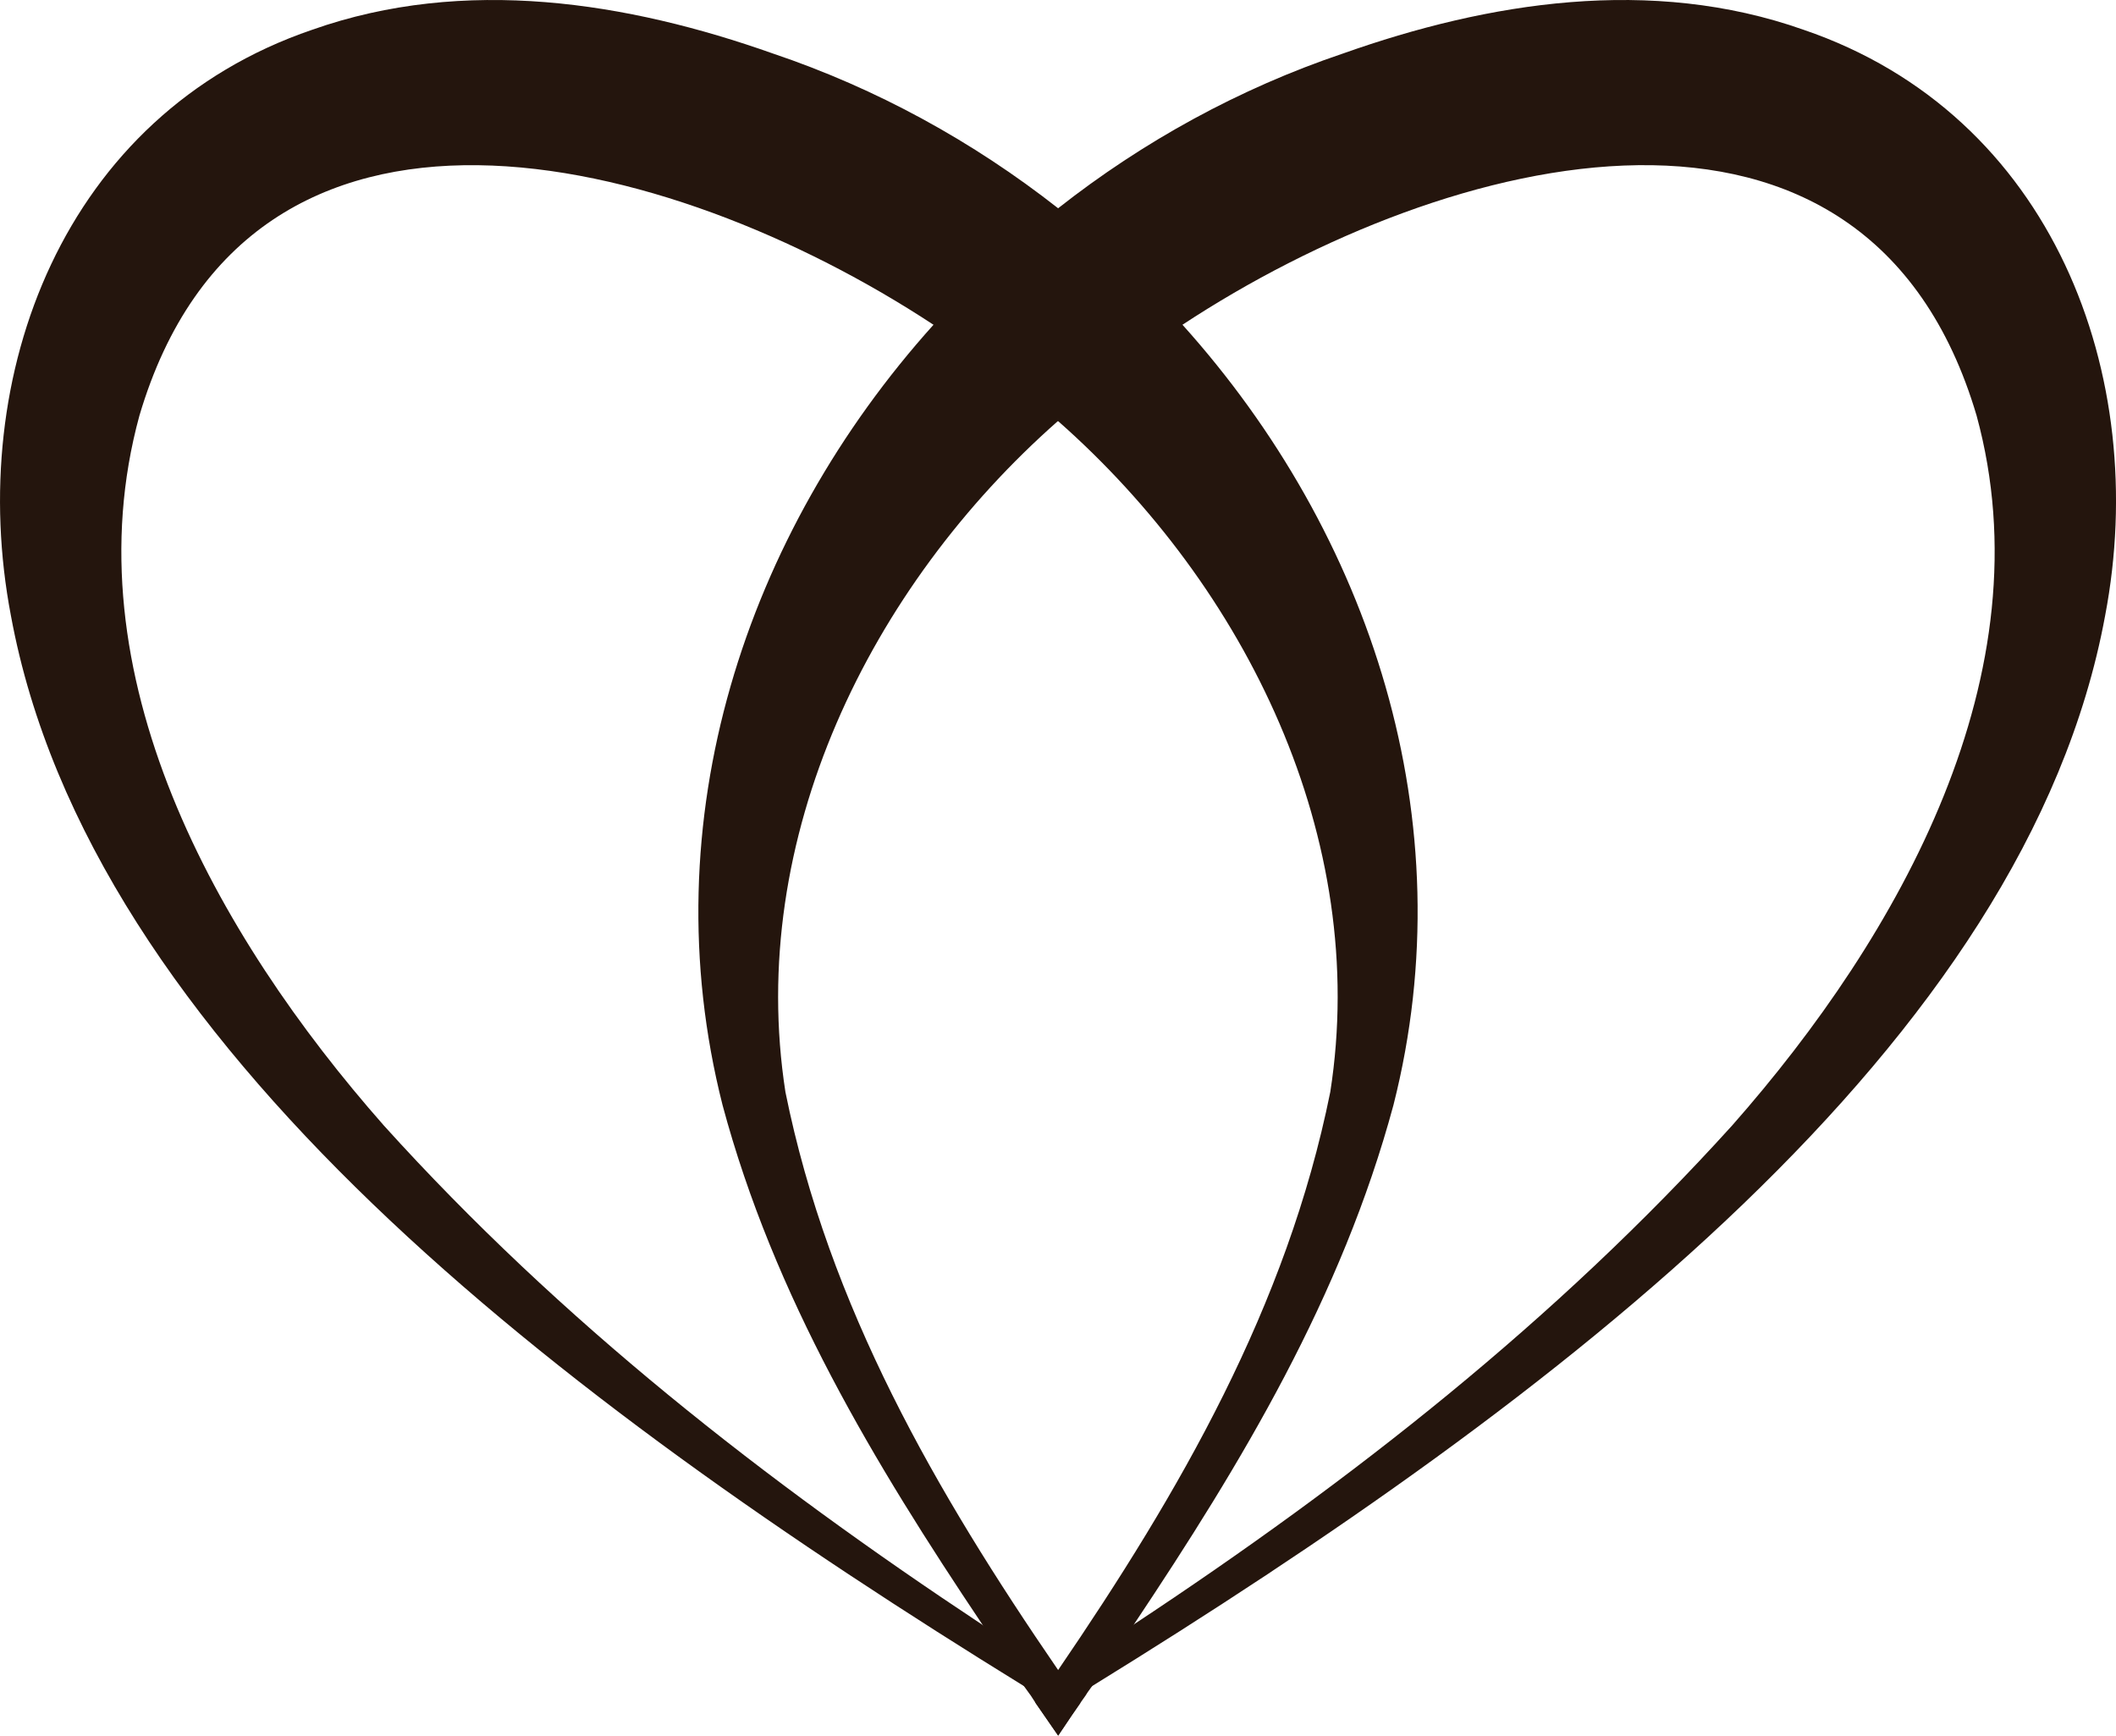
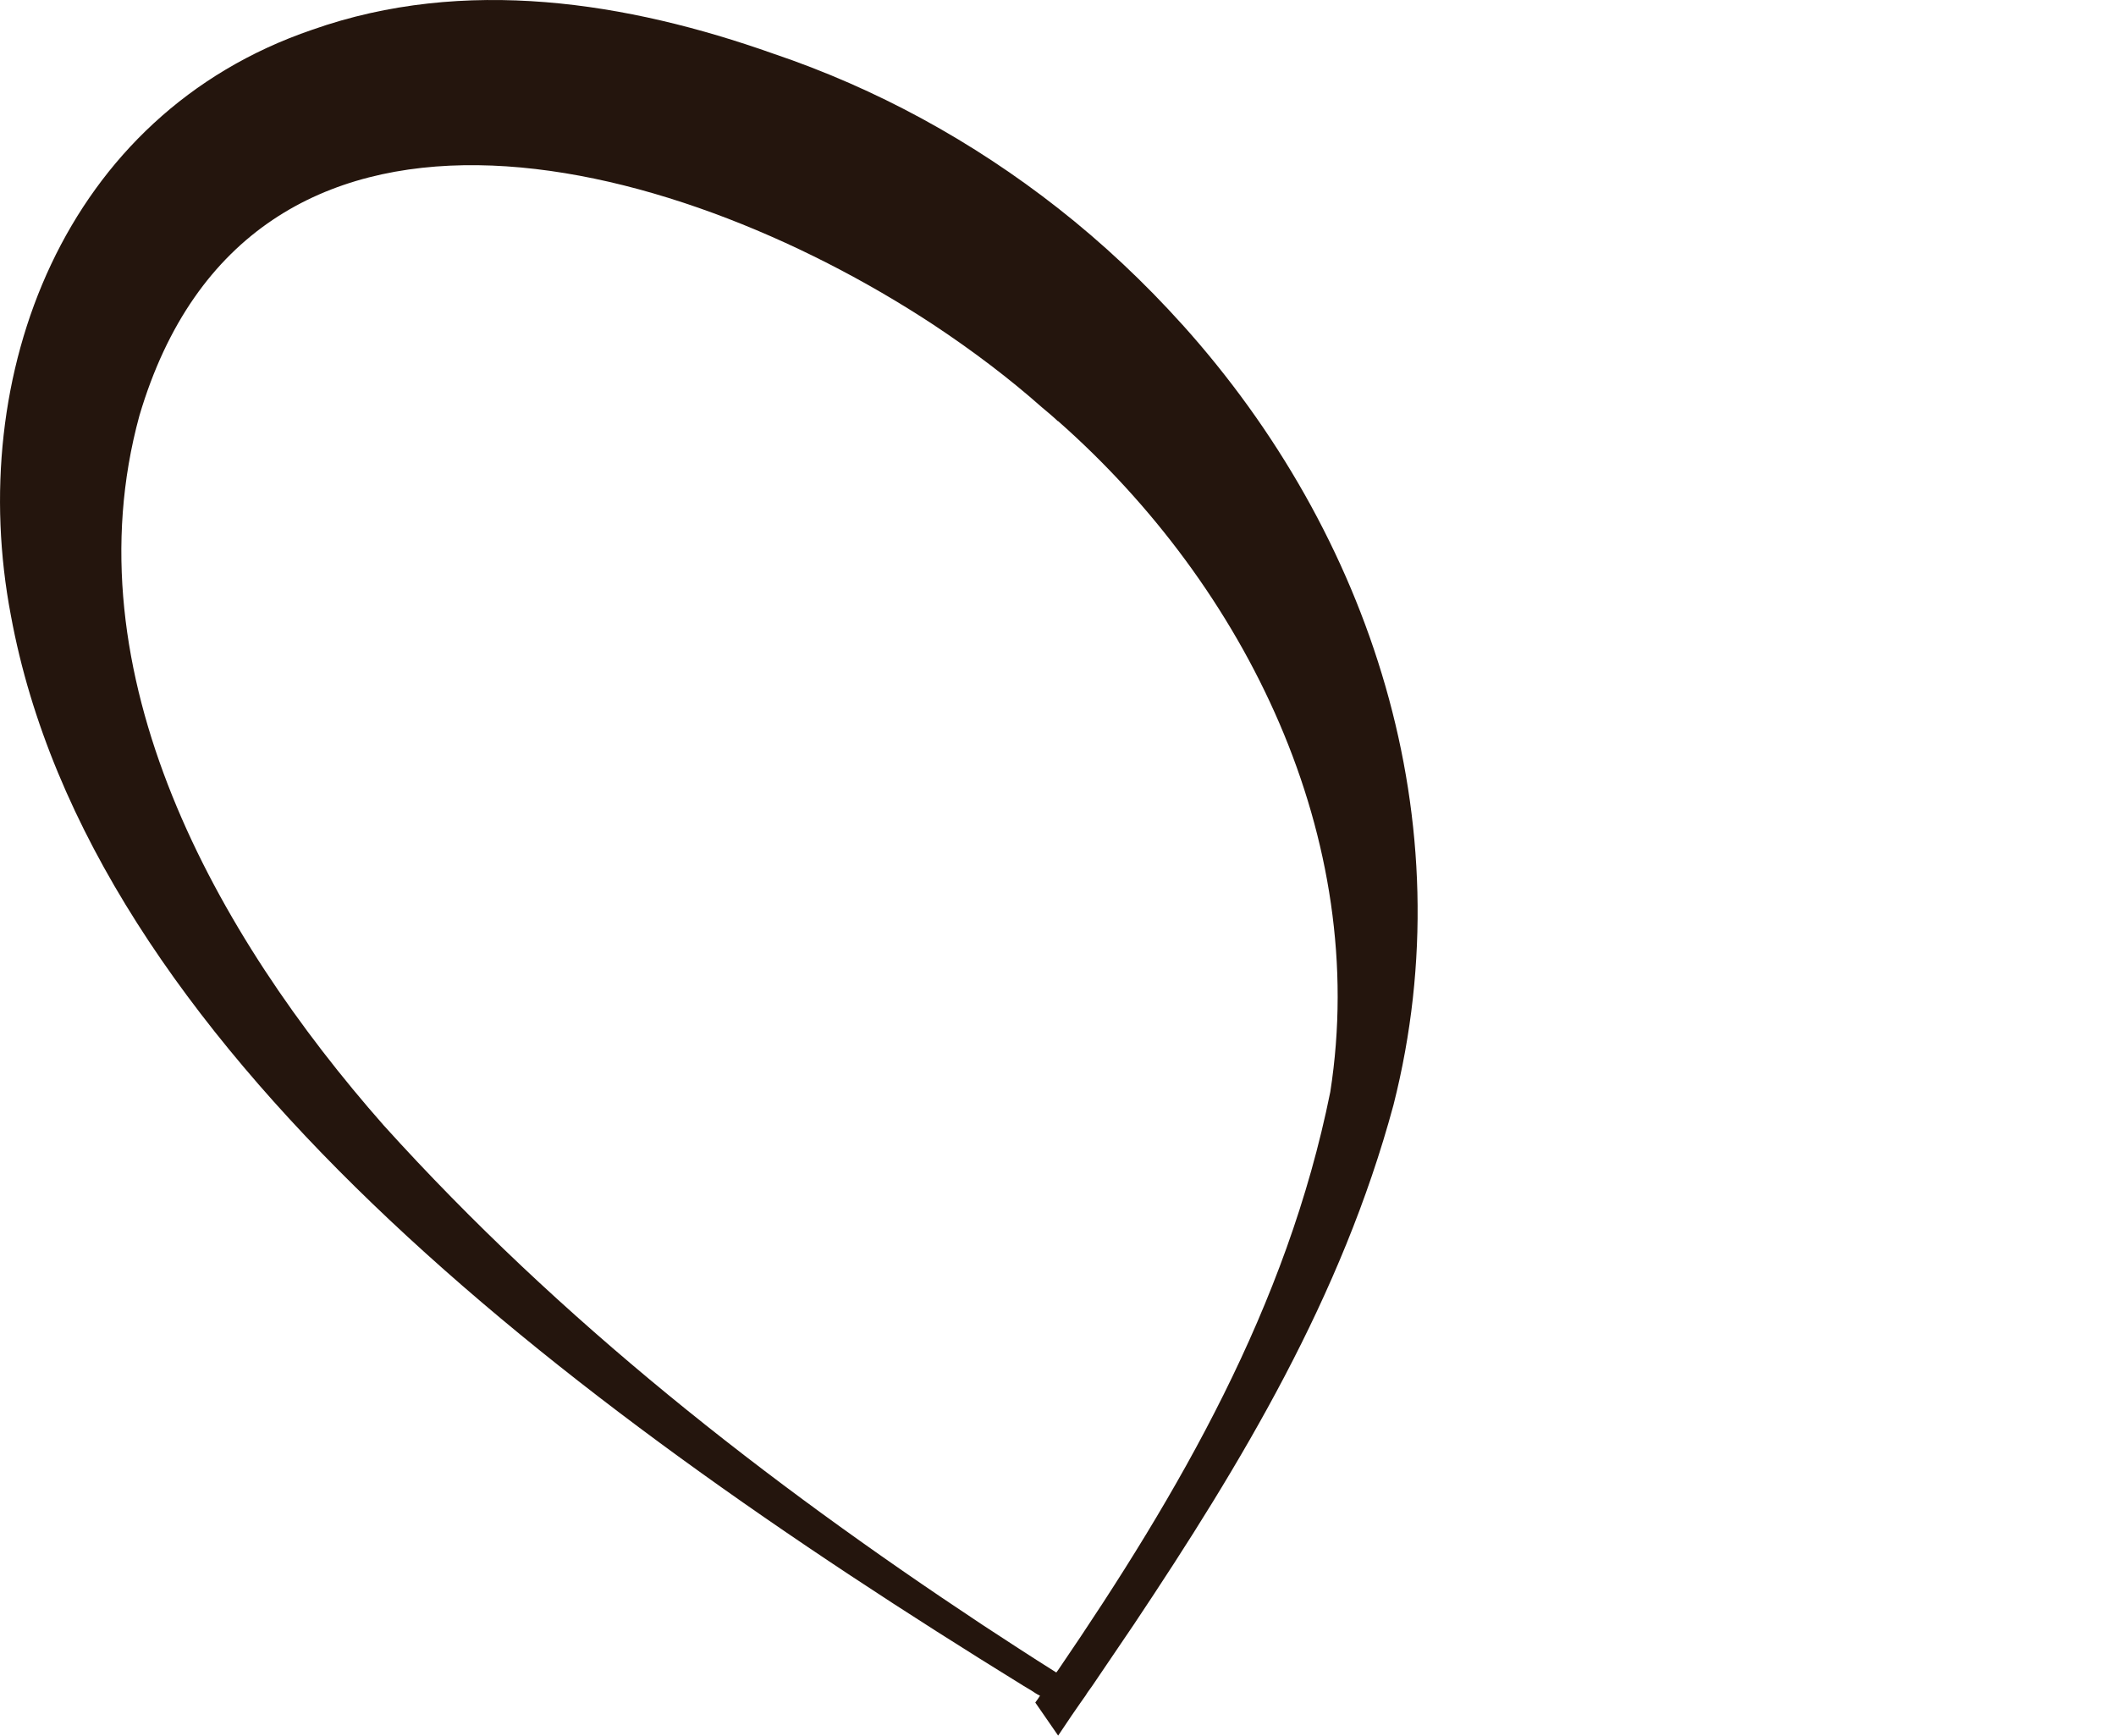
<svg xmlns="http://www.w3.org/2000/svg" id="Calque_2" data-name="Calque 2" viewBox="0 0 489.37 401.41">
  <defs>
    <style>      .cls-1 {        fill: #24150d;      }    </style>
  </defs>
  <g id="Calque_1-2" data-name="Calque 1">
    <g>
      <path class="cls-1" d="M273.47,75.11c-8.77-9.75-18.38-18.8-28.75-26.94-19.7-15.46-41.98-27.71-65.93-35.78C145.17.48,107.5-5.58,72.21,6.88,14.63,26.51-8.06,86.87,2.52,142.36c18.24,99,126.71,181.22,234.26,247.56.56.35,1.19.7,1.74,1.04.63.42,1.25.84,1.95,1.18h.07c-.35.56-.69,1.04-1.11,1.6l2.02,2.92c1.11,1.6,2.16,3.13,3.27,4.73,1.04-1.53,2.09-3.13,3.13-4.66l2.02-2.92c.42-.56.76-1.11,1.18-1.67l.49-.77c.35-.49.7-.97,1.05-1.46,3.2-4.73,6.47-9.54,9.67-14.27,24.92-37.32,48.04-75.74,60.01-120.09,16.71-65.86-5.36-132.14-48.8-180.45ZM307.65,252.56c-10.02,49.64-34.81,92.45-62.94,133.67-.14.21-.28.35-.42.56-5.78-3.62-11.41-7.31-17.05-11-50.27-33.28-97.6-70.25-138.47-115.5C49.93,216.22,15.95,155.72,32.24,96.13c25.41-85.98,122.18-61.47,183.65-21.02,9.26,6.13,17.75,12.6,25.06,19.08,1.25,1.04,2.51,2.09,3.69,3.2h.07c43.44,38.29,72.12,96.49,62.94,155.18Z" />
-       <path class="cls-1" d="M417.1,6.88c-35.23-12.46-72.96-6.4-106.52,5.5-23.95,8.08-46.22,20.33-65.86,35.78-10.37,8.08-20.05,17.13-28.82,26.94-43.44,48.31-65.51,114.59-48.8,180.45,11.9,44.35,35.09,82.85,60.15,120.23,3.2,4.73,6.4,9.4,9.54,14.13.35.49.7.98,1.05,1.46l.56.77c.35.56.69,1.04,1.04,1.6l2.02,2.92c1.11,1.6,2.16,3.13,3.27,4.73,1.04-1.53,2.09-3.13,3.13-4.66l2.02-2.92c-.35-.56-.7-1.05-1.04-1.6.07,0,.07-.07.07-.07.7-.35,1.32-.77,1.95-1.18.55-.35,1.18-.7,1.74-1.04,107.56-66.35,216.02-148.57,234.26-247.56,10.58-55.49-12.12-115.84-69.76-135.48ZM400.59,260.29c-40.87,45.18-88.07,82.15-138.33,115.36-5.64,3.76-11.41,7.52-17.19,11.14-.14-.21-.28-.35-.35-.56-28.27-41.21-53.05-84.03-63.07-133.67-9.12-58.69,19.56-116.89,63.01-155.18h.07c1.19-1.11,2.44-2.16,3.69-3.2,7.31-6.48,15.8-12.95,25.06-19.08,61.47-40.45,158.24-64.95,183.65,21.02,16.29,59.59-17.68,120.09-56.53,164.16Z" />
    </g>
  </g>
</svg>